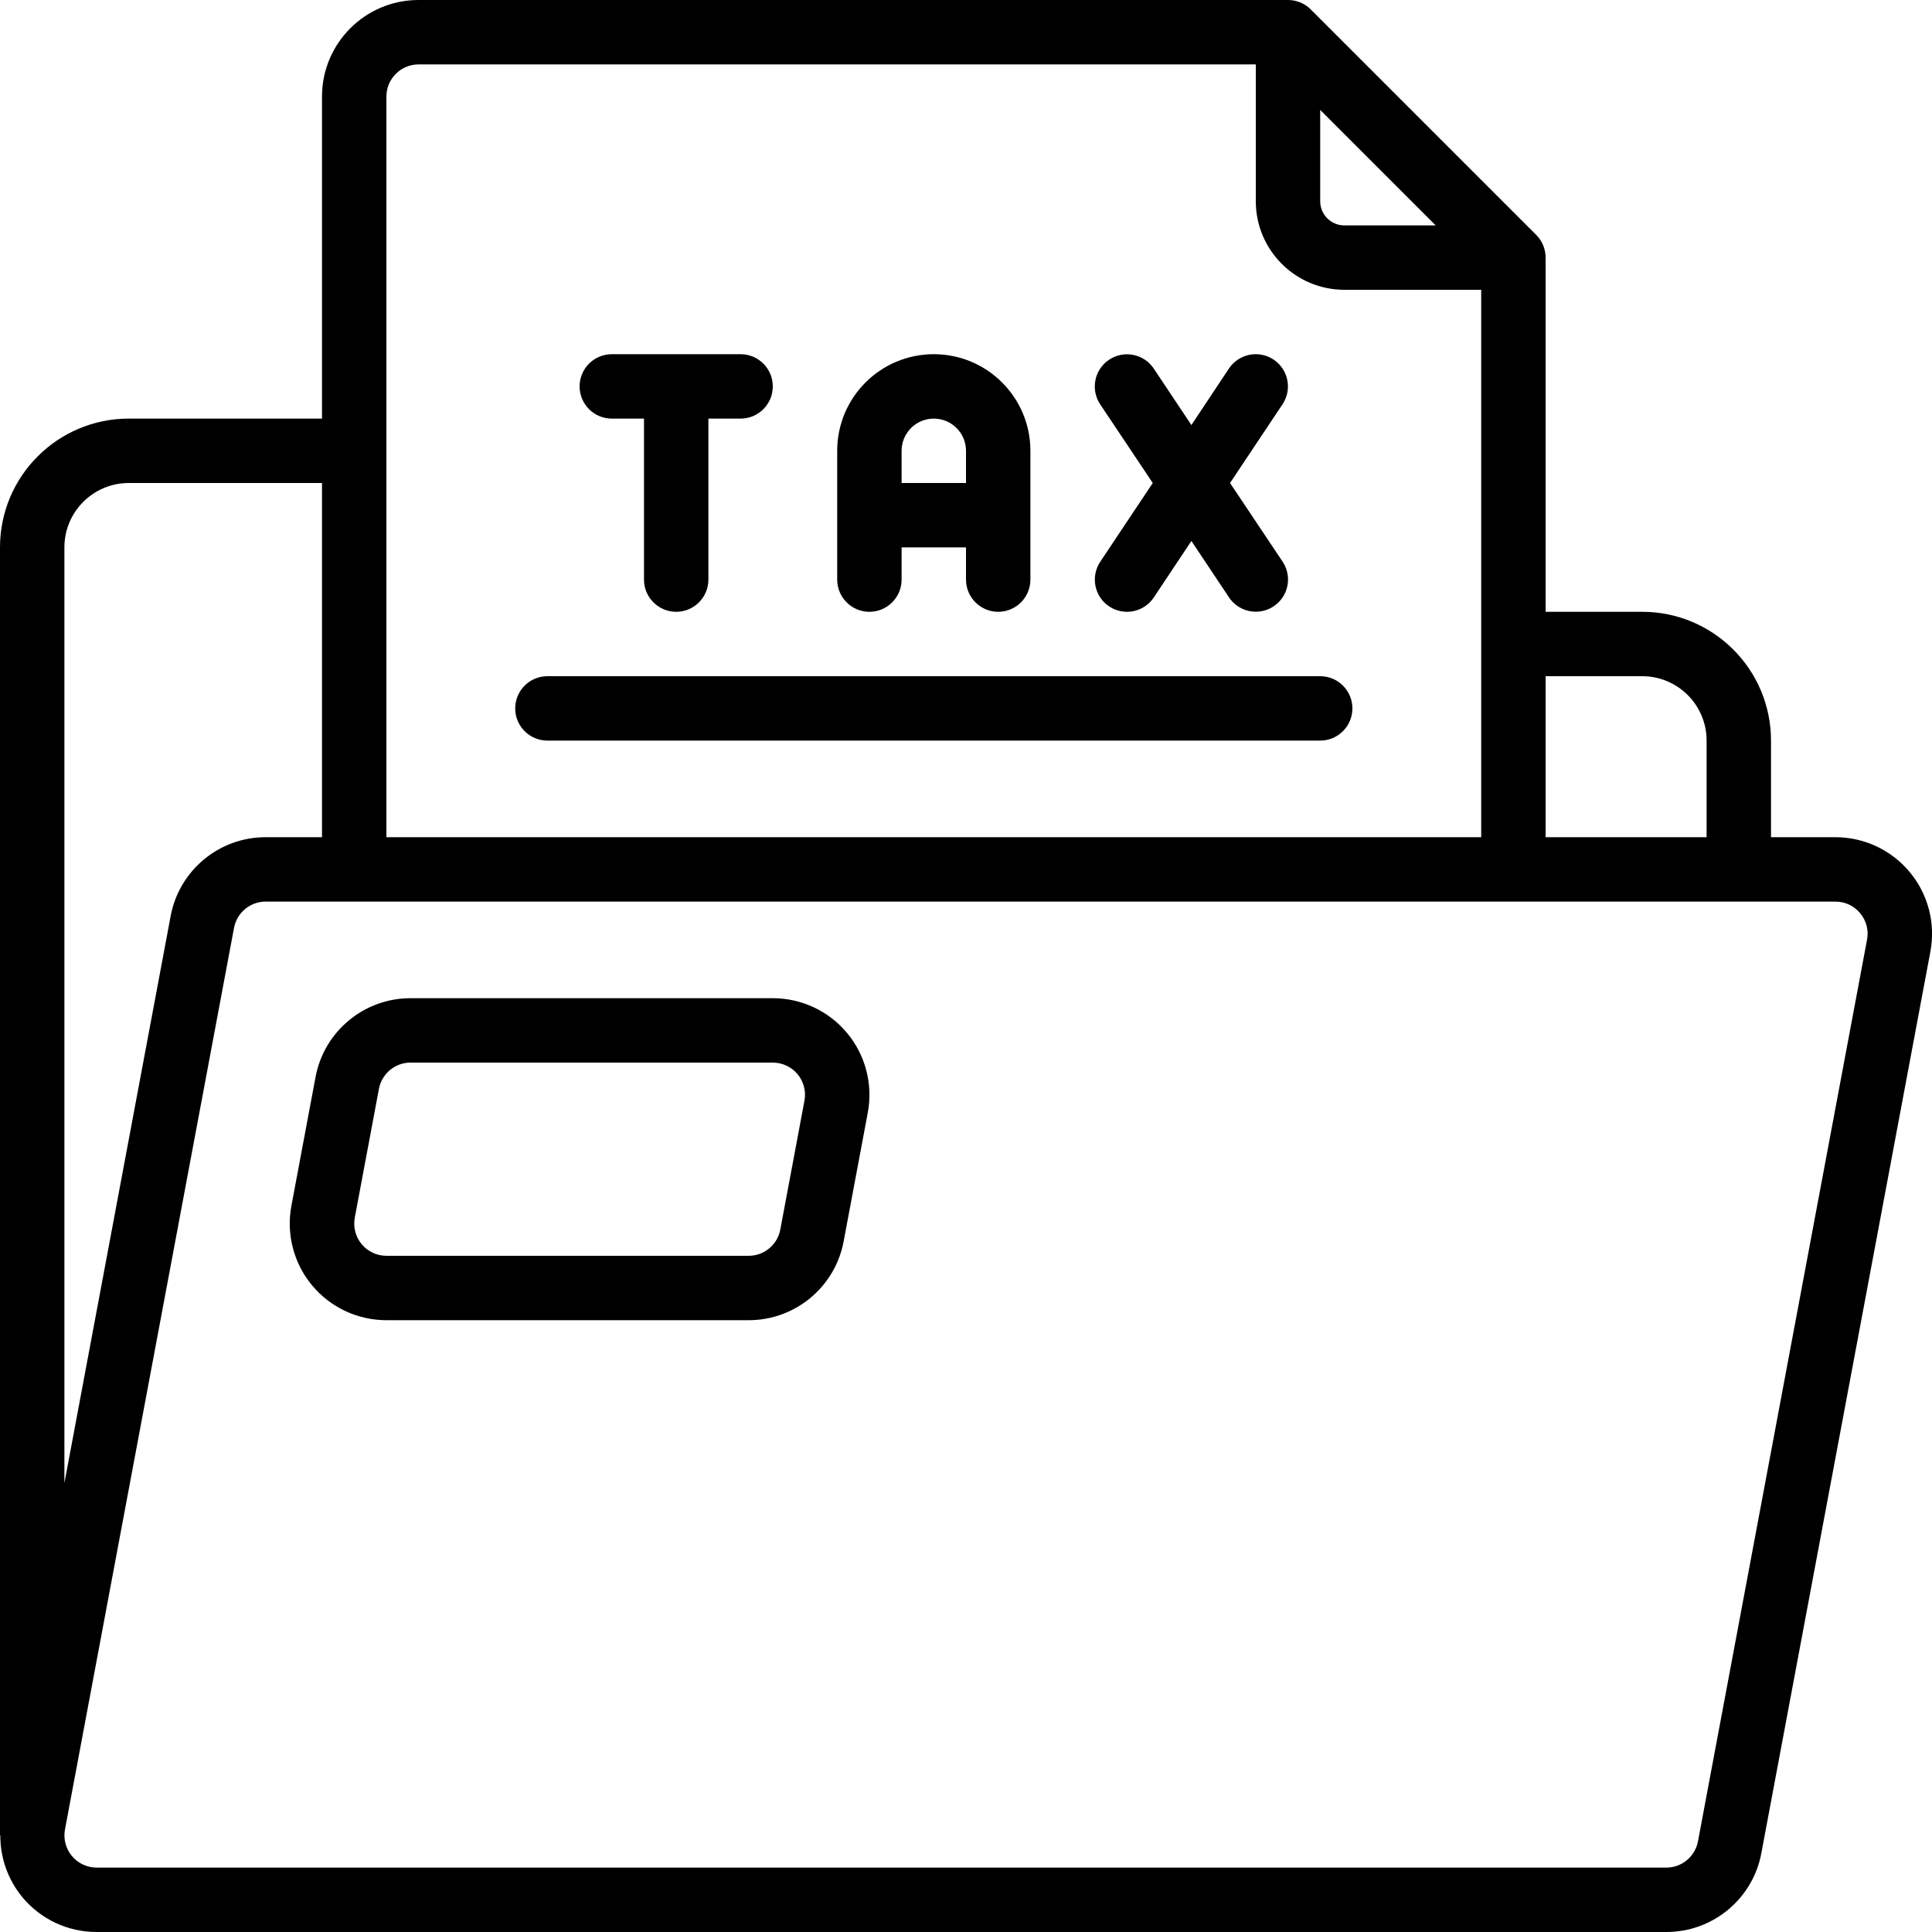
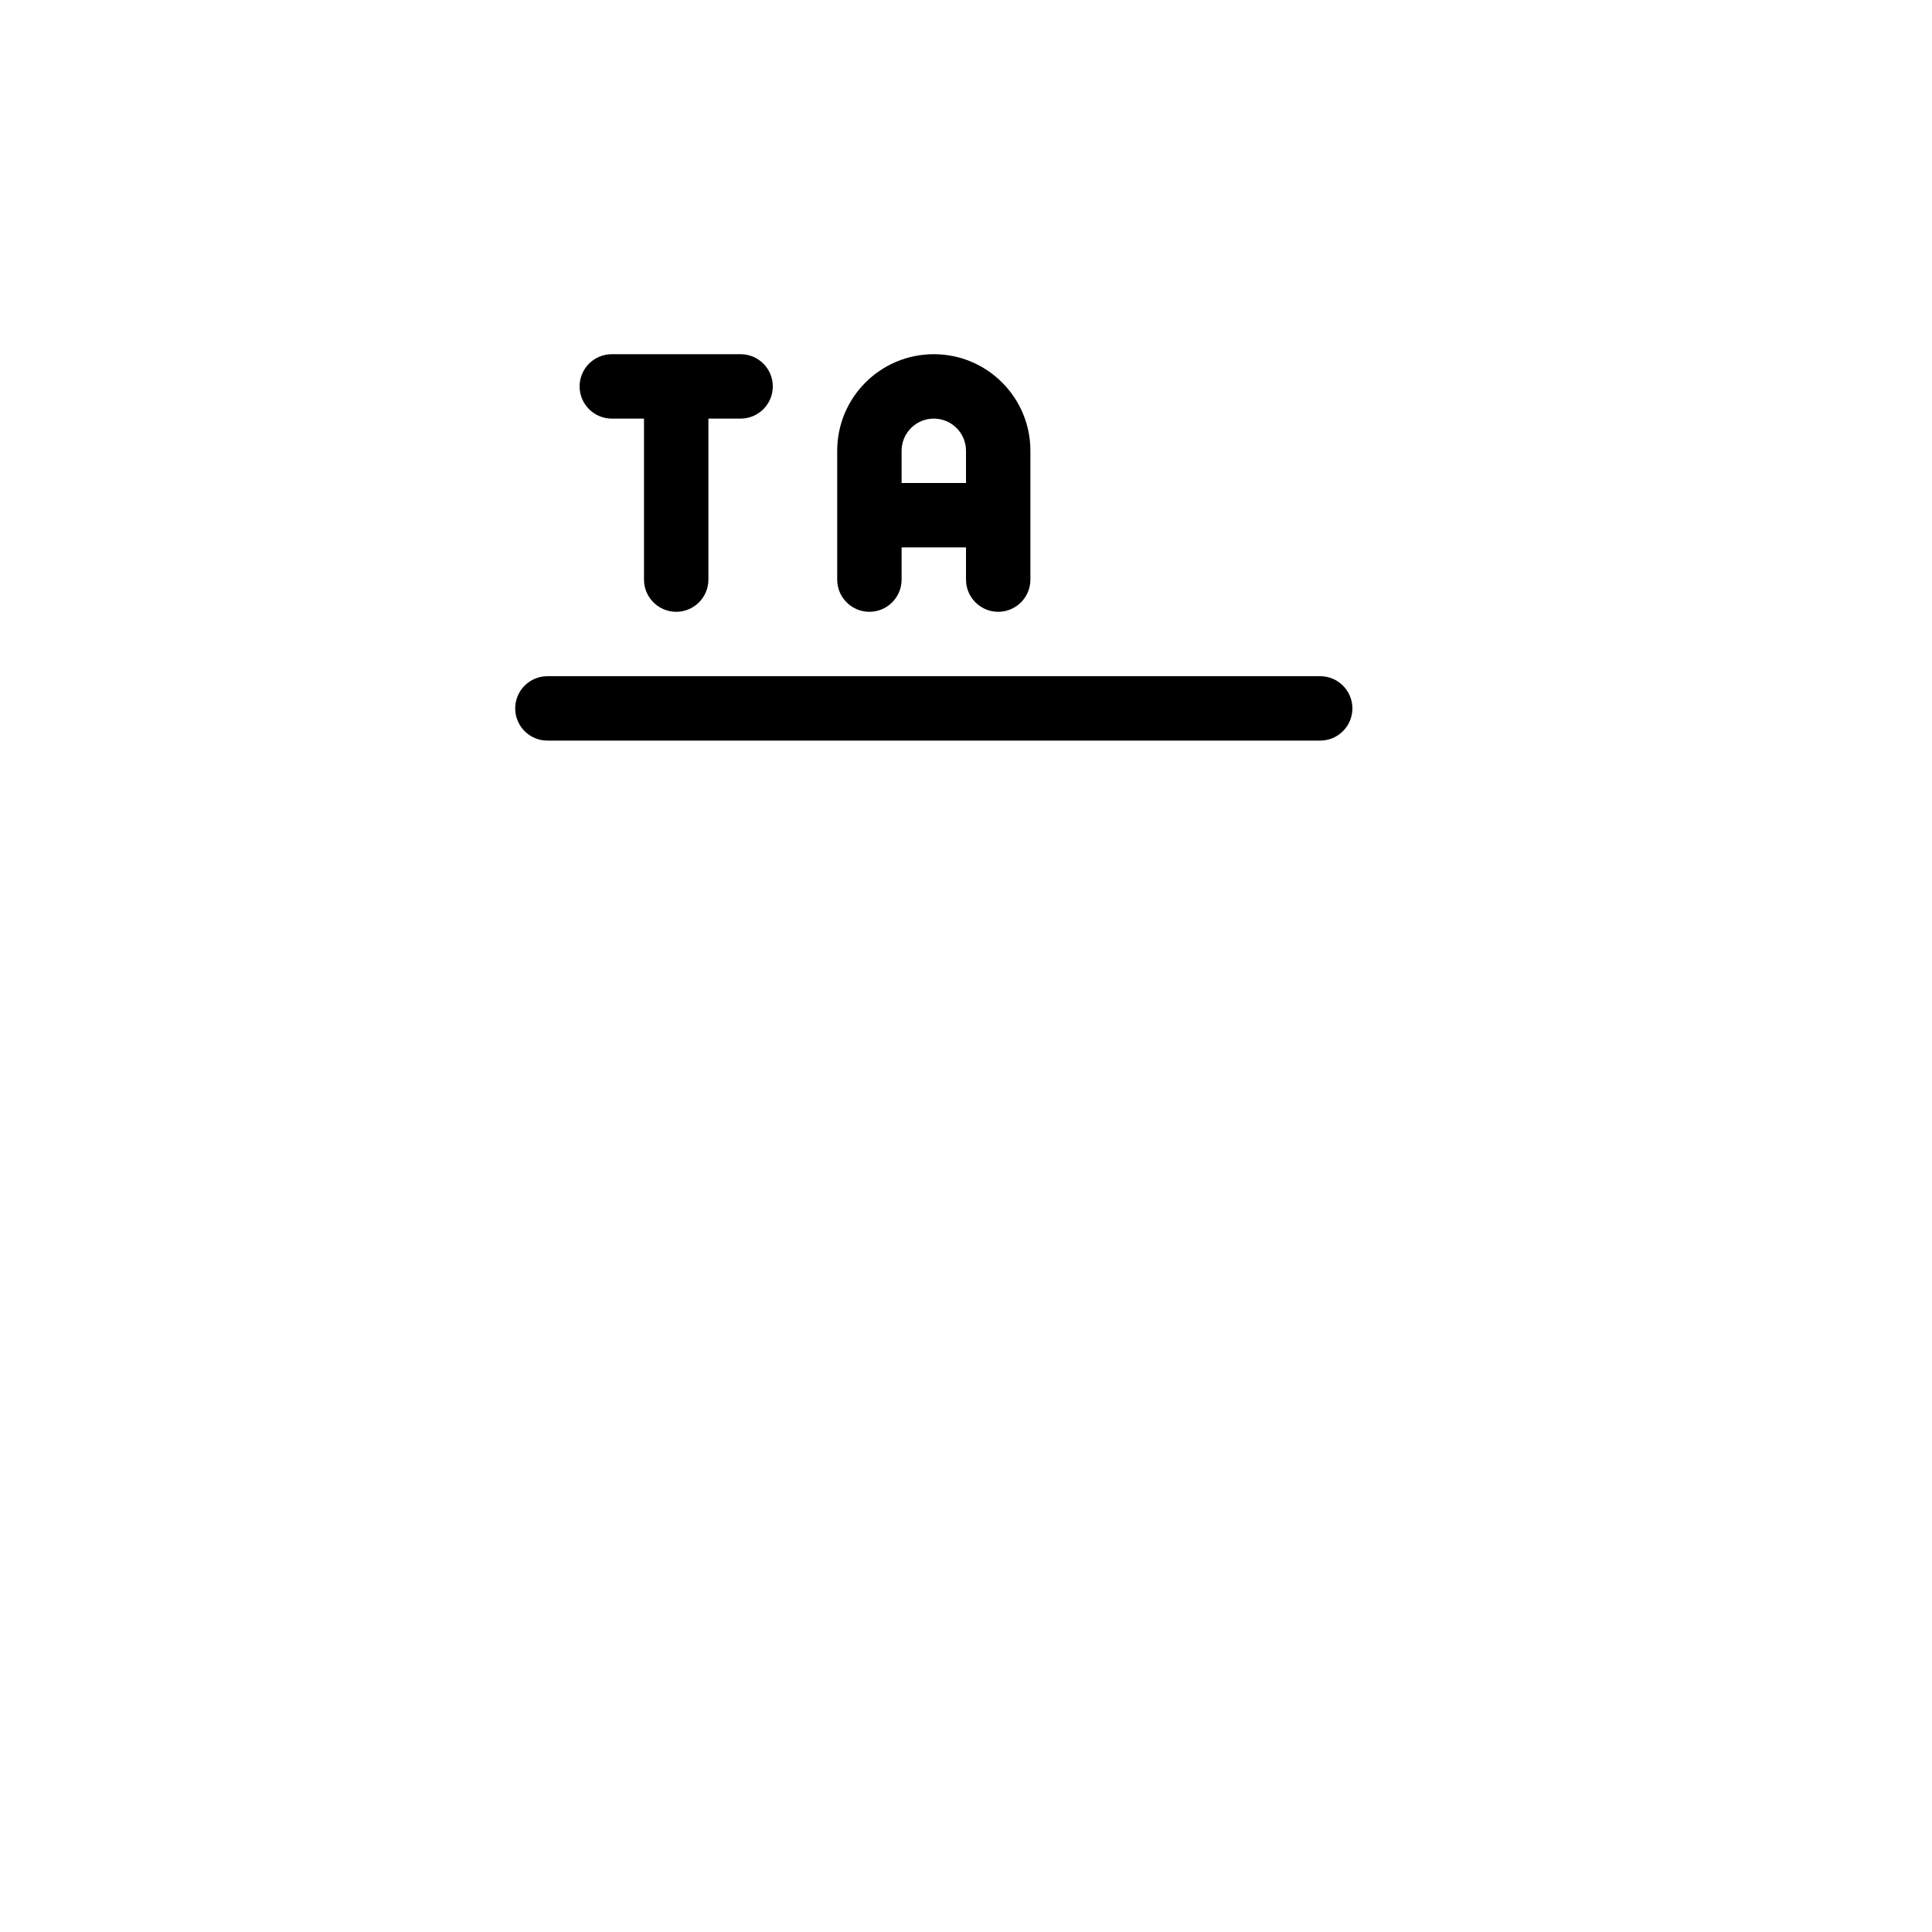
<svg xmlns="http://www.w3.org/2000/svg" width="60" height="60" viewBox="0 0 60 60" fill="none">
  <g clip-path="url(#clip0_74_563)">
-     <path d="M0.692 58.916C1.261 59.604 2.107 60.001 3 60H51.75C53.194 60.001 54.434 58.972 54.7 57.553L59.95 29.553C60.115 28.676 59.88 27.77 59.309 27.084C58.739 26.397 57.893 26 57 26H55V23C55 20.791 53.209 19 51 19H48V8C48 7.735 47.895 7.48 47.707 7.293L40.707 0.293C40.52 0.105 40.265 5.664e-05 40 0H13C11.343 0 10 1.343 10 3V13H4C1.791 13 0 14.791 0 17V57H0.01C0.006 57.699 0.248 58.377 0.692 58.916ZM57.769 28.361C57.961 28.589 58.039 28.892 57.982 29.185L52.732 57.185C52.643 57.657 52.231 58 51.75 58H3C2.703 58 2.421 57.867 2.231 57.638C2.041 57.409 1.963 57.107 2.018 56.815L7.268 28.815C7.357 28.343 7.769 28 8.25 28H57C57.298 27.998 57.58 28.131 57.769 28.361ZM41 3.414L44.586 7H41.75C41.336 7 41 6.664 41 6.25V3.414ZM51 21C52.105 21 53 21.895 53 23V26H48V21H51ZM13 2H39V6.25C39.001 7.768 40.232 8.999 41.75 9H46V26H12V3C12 2.448 12.448 2 13 2ZM4 15H10V26H8.25C6.806 25.999 5.566 27.028 5.3 28.447L2 46.057V17C2 15.895 2.895 15 4 15Z" fill="black" />
-     <path d="M24 31H12.75C11.306 30.999 10.066 32.028 9.8 33.447L9.05 37.447C8.885 38.324 9.12 39.23 9.69 39.916C10.261 40.603 11.107 41 12 41H23.25C24.694 41.001 25.934 39.972 26.2 38.553L26.95 34.553C27.114 33.676 26.88 32.77 26.309 32.084C25.739 31.397 24.893 31 24 31ZM24.983 34.185L24.233 38.185C24.144 38.658 23.731 39 23.25 39H12C11.703 39 11.421 38.867 11.231 38.638C11.041 38.409 10.963 38.107 11.018 37.815L11.768 33.815C11.857 33.343 12.269 33 12.75 33H24C24.298 33 24.58 33.132 24.77 33.361C24.96 33.591 25.038 33.892 24.983 34.185Z" fill="black" />
    <path fill-rule="evenodd" clip-rule="evenodd" d="M19 13H20V18C20 18.552 20.448 19 21 19C21.552 19 22 18.552 22 18V13H23C23.552 13 24 12.552 24 12C24 11.448 23.552 11 23 11H19C18.448 11 18 11.448 18 12C18 12.552 18.448 13 19 13Z" fill="black" />
    <path d="M27 19C27.552 19 28 18.552 28 18V17H30V18C30 18.552 30.448 19 31 19C31.552 19 32 18.552 32 18V14C32 12.343 30.657 11 29 11C27.343 11 26 12.343 26 14V18C26 18.552 26.448 19 27 19ZM29 13C29.552 13 30 13.448 30 14V15H28V14C28 13.448 28.448 13 29 13Z" fill="black" />
-     <path fill-rule="evenodd" clip-rule="evenodd" d="M34.445 18.832C34.666 18.979 34.936 19.033 35.196 18.981C35.456 18.929 35.685 18.776 35.832 18.555L37 16.8L38.168 18.552C38.366 18.849 38.708 19.018 39.065 18.995C39.421 18.972 39.738 18.76 39.897 18.44C40.055 18.12 40.03 17.739 39.832 17.442L38.2 15L39.83 12.555C40.136 12.095 40.013 11.475 39.553 11.168C39.093 10.861 38.472 10.986 38.166 11.445L37 13.2L35.832 11.448C35.526 10.989 34.904 10.864 34.445 11.171C33.986 11.477 33.861 12.098 34.168 12.558L35.8 15L34.17 17.445C33.863 17.904 33.986 18.525 34.445 18.832Z" fill="black" />
    <path fill-rule="evenodd" clip-rule="evenodd" d="M17 23H41C41.552 23 42 22.552 42 22C42 21.448 41.552 21 41 21H17C16.448 21 16 21.448 16 22C16 22.552 16.448 23 17 23Z" fill="black" />
  </g>
  <defs>
    <clipPath id="clip0_74_563">
      <rect width="60" height="60" fill="white" />
    </clipPath>
  </defs>
</svg>